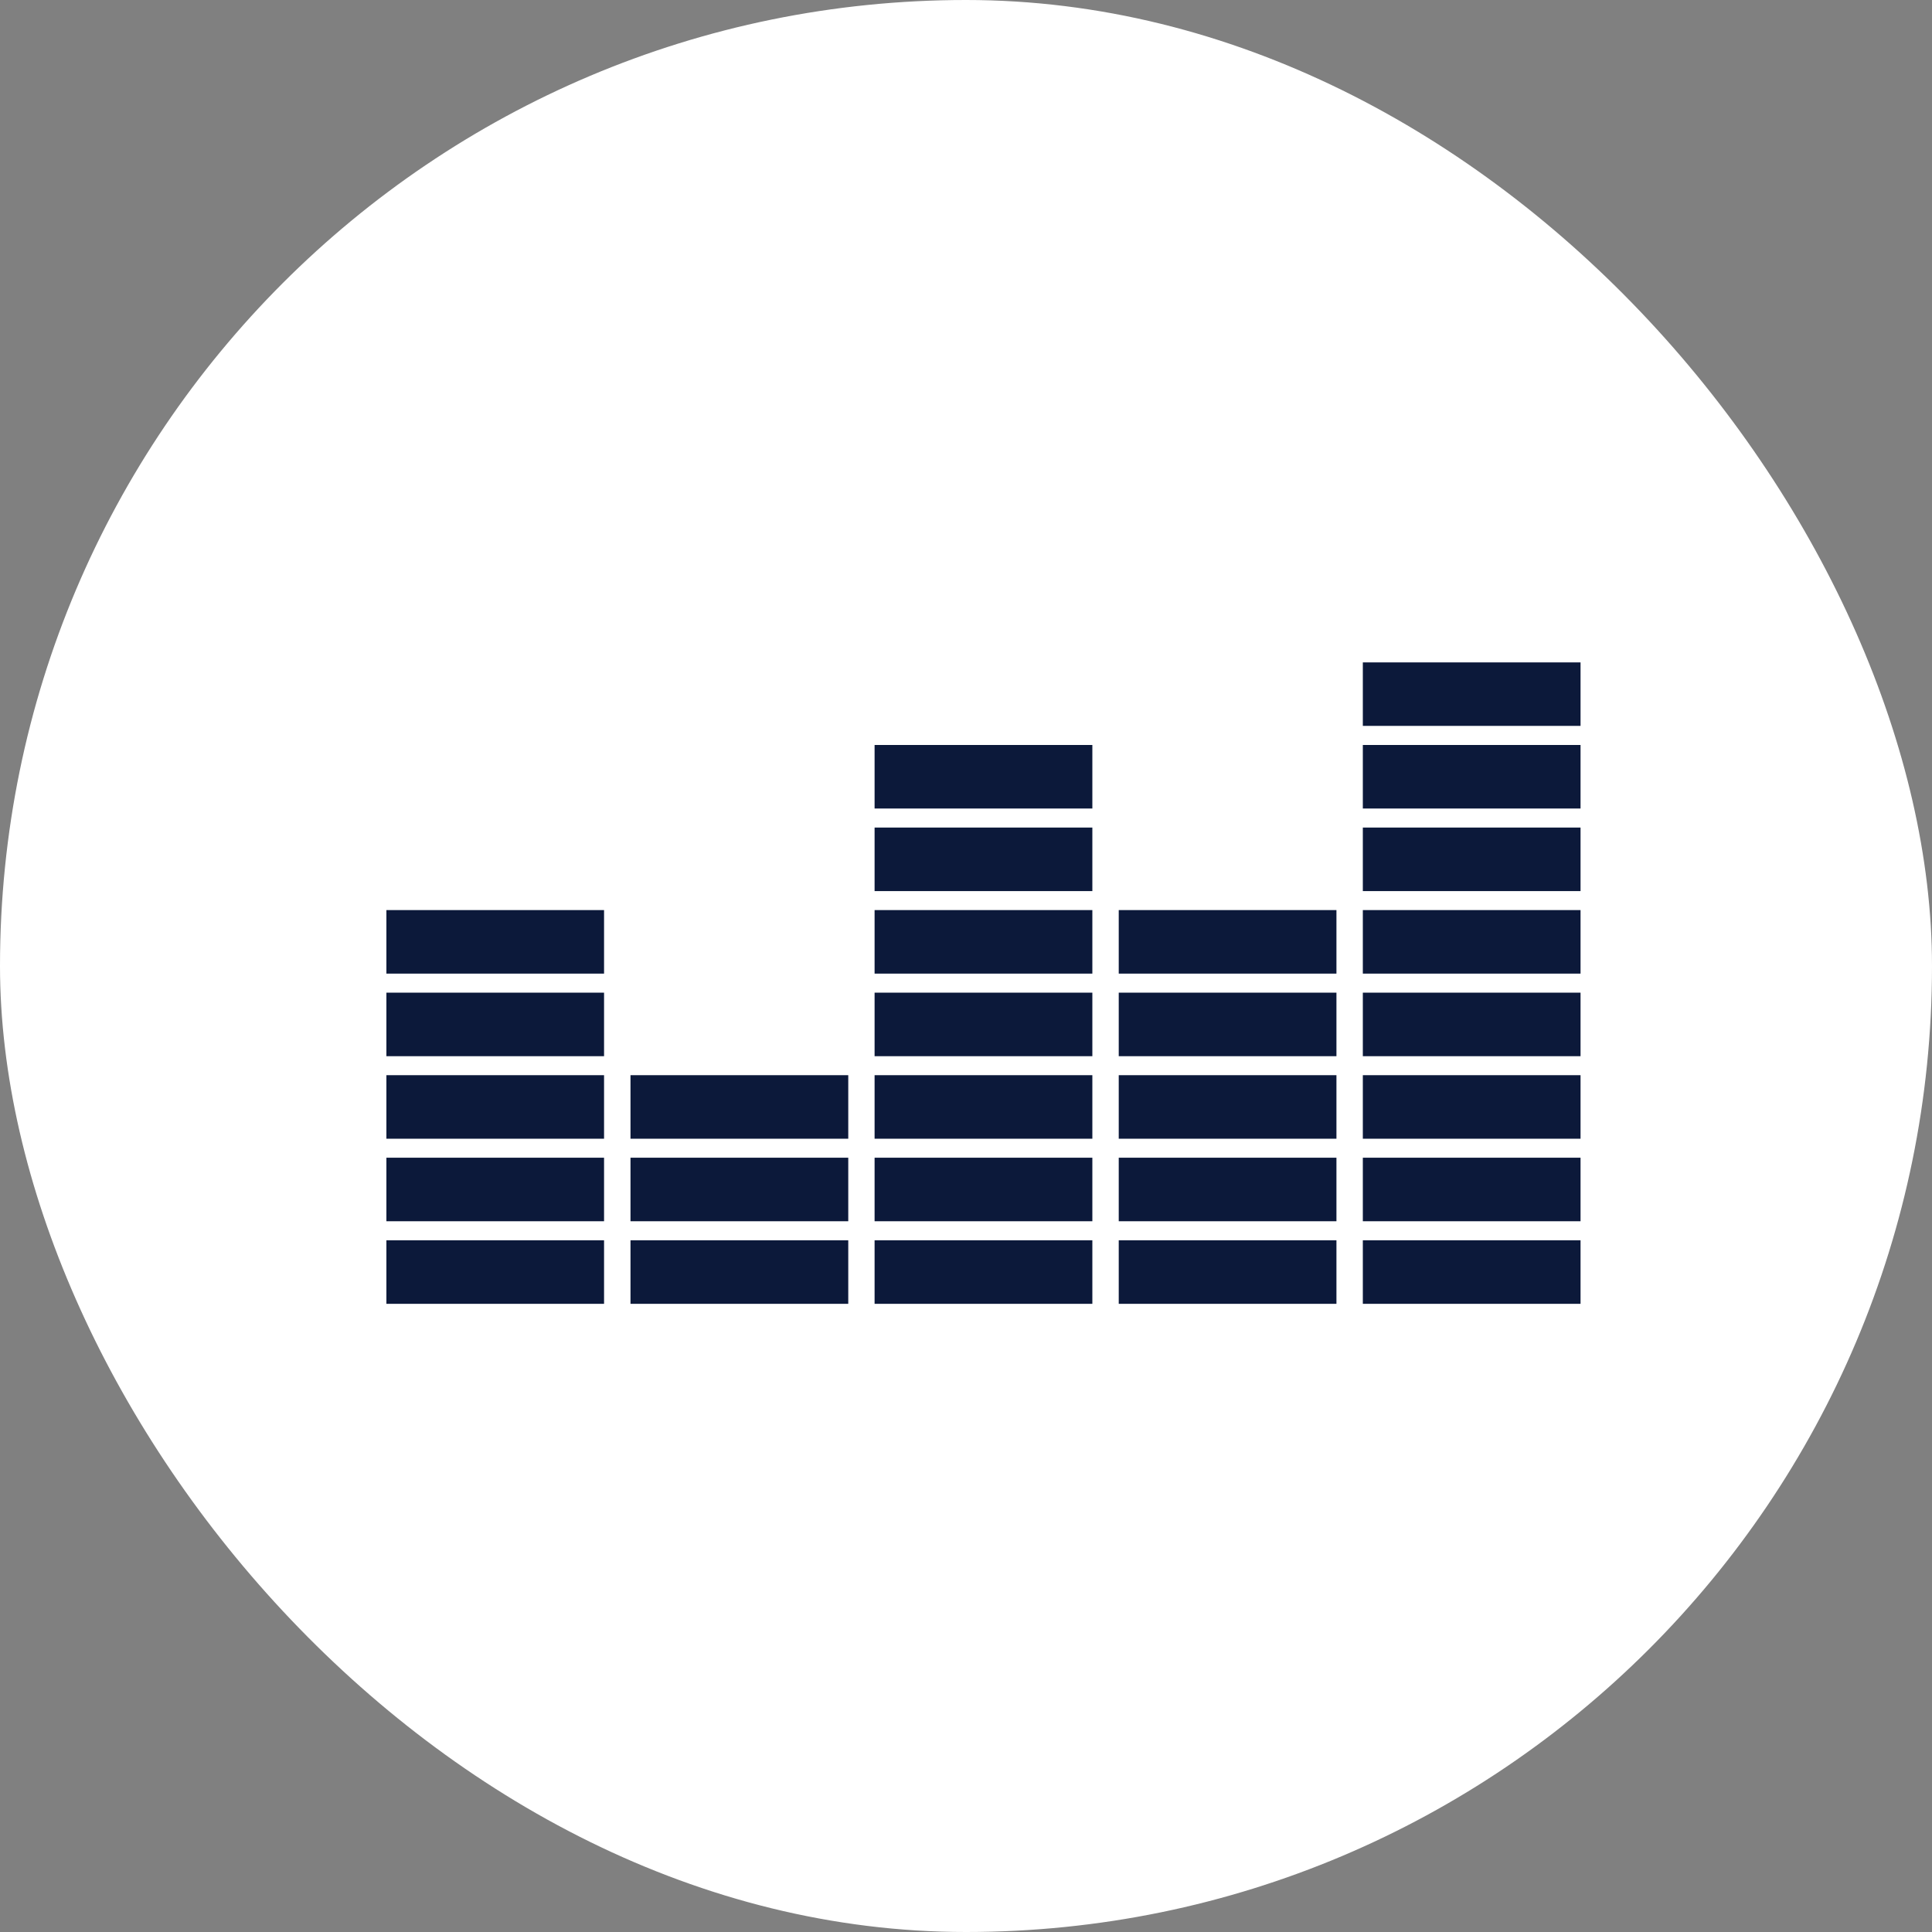
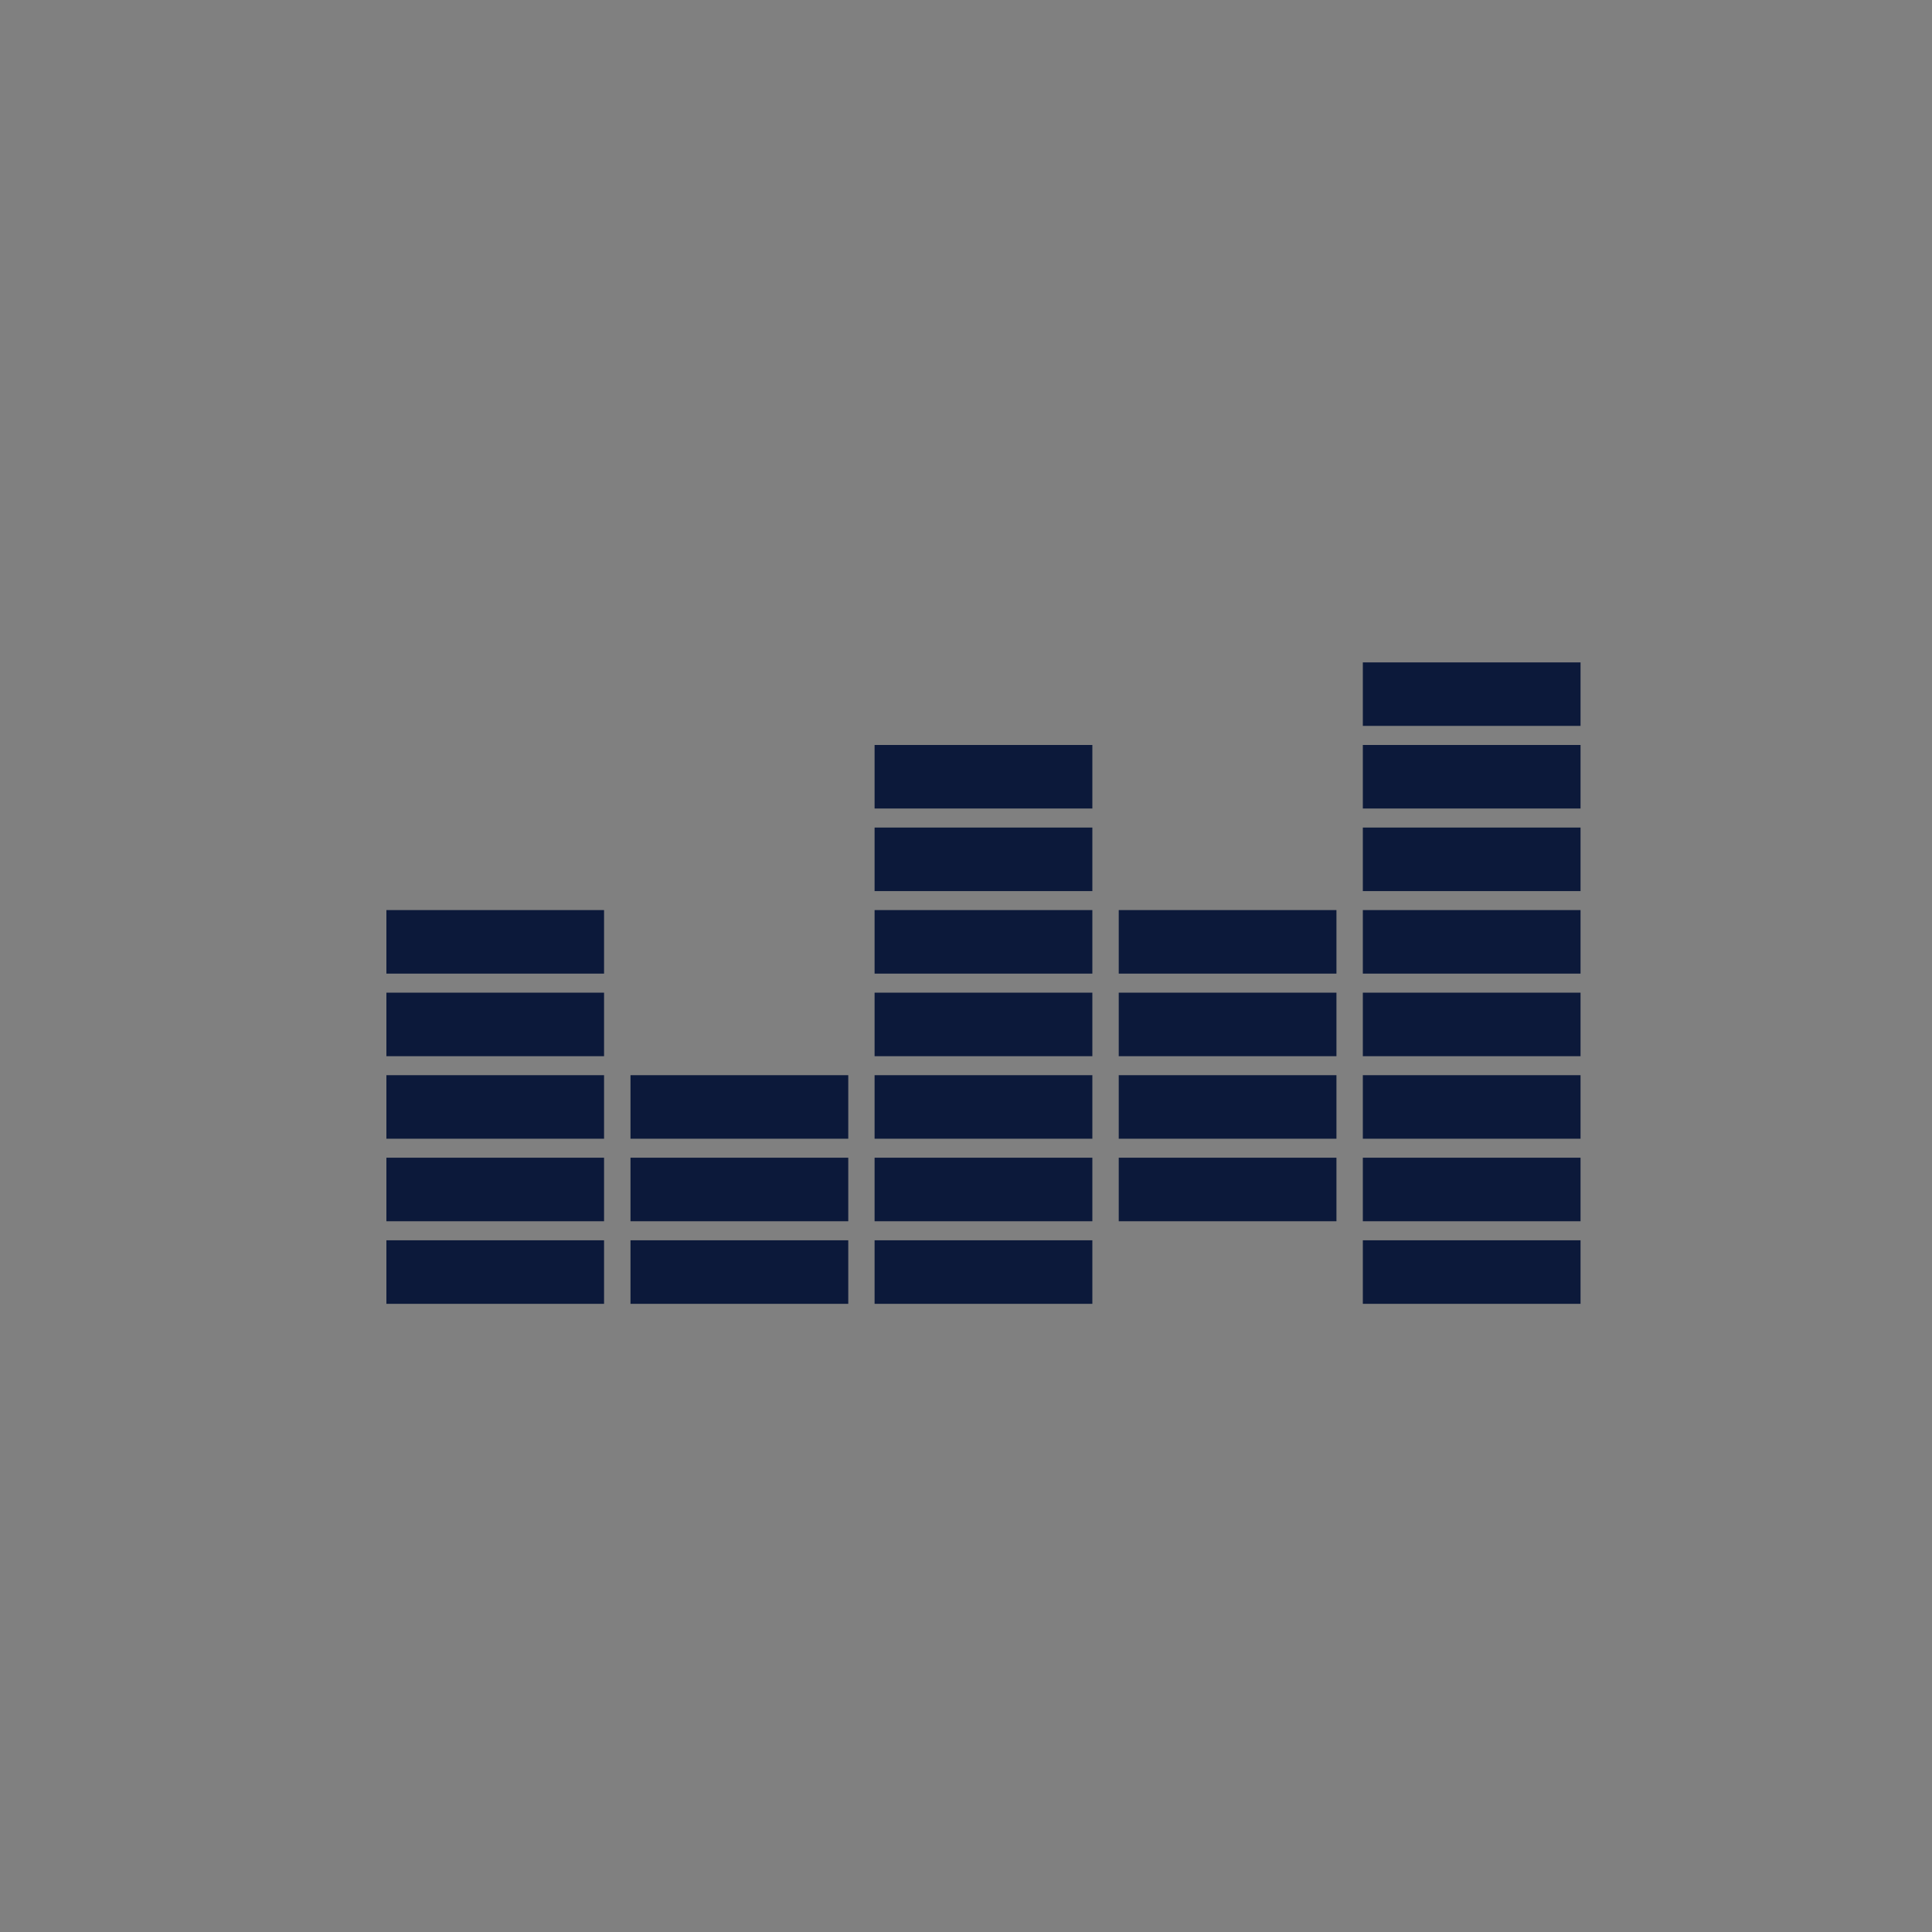
<svg xmlns="http://www.w3.org/2000/svg" width="35" height="35" viewBox="0 0 35 35" fill="none">
  <rect x="0" y="0" width="35" height="35" fill="#808080" stroke="none" />
-   <rect width="35" height="35" rx="17.5" fill="white" />
-   <path d="M7 22.469H10.943V23.62H7V22.469ZM7 20.973H10.943V22.124H7V20.973ZM7 19.478H10.943V20.629H7V19.478ZM7 17.983H10.943V19.134H7V17.983ZM7 16.487H10.943V17.638H7V16.487ZM11.422 22.469H15.367V23.62H11.422V22.469ZM11.422 20.973H15.367V22.124H11.422V20.973ZM11.422 19.478H15.367V20.629H11.422V19.478ZM15.844 22.469H19.789V23.62H15.844V22.469ZM15.844 20.973H19.789V22.124H15.844V20.973ZM15.844 19.478H19.789V20.629H15.844V19.478ZM15.844 17.983H19.789V19.134H15.844V17.983ZM15.844 16.487H19.789V17.638H15.844V16.487ZM15.844 14.992H19.789V16.143H15.844V14.992ZM15.844 13.496H19.789V14.647H15.844V13.496ZM20.267 22.469H24.211V23.62H20.267V22.469ZM20.267 20.973H24.211V22.124H20.267V20.973ZM20.267 19.478H24.211V20.629H20.267V19.478ZM20.267 17.983H24.211V19.134H20.267V17.983ZM20.267 16.487H24.211V17.638H20.267V16.487ZM24.689 22.469H28.633V23.62H24.689V22.469ZM24.689 20.973H28.633V22.124H24.689V20.973ZM24.689 19.478H28.633V20.629H24.689V19.478ZM24.689 17.983H28.633V19.134H24.689V17.983ZM24.689 16.487H28.633V17.638H24.689V16.487ZM24.689 14.992H28.633V16.143H24.689V14.992ZM24.689 13.496H28.633V14.647H24.689V13.496ZM24.689 12H28.633V13.15H24.689V12Z" fill="#0C193A" />
+   <path d="M7 22.469H10.943V23.62H7V22.469ZM7 20.973H10.943V22.124H7V20.973ZM7 19.478H10.943V20.629H7V19.478ZM7 17.983H10.943V19.134H7V17.983ZM7 16.487H10.943V17.638H7V16.487ZM11.422 22.469H15.367V23.62H11.422V22.469ZM11.422 20.973H15.367V22.124H11.422V20.973ZM11.422 19.478H15.367V20.629H11.422V19.478ZM15.844 22.469H19.789V23.62H15.844V22.469ZM15.844 20.973H19.789V22.124H15.844V20.973ZM15.844 19.478H19.789V20.629H15.844V19.478ZM15.844 17.983H19.789V19.134H15.844V17.983ZM15.844 16.487H19.789V17.638H15.844V16.487ZM15.844 14.992H19.789V16.143H15.844V14.992ZM15.844 13.496H19.789V14.647H15.844V13.496ZM20.267 22.469H24.211H20.267V22.469ZM20.267 20.973H24.211V22.124H20.267V20.973ZM20.267 19.478H24.211V20.629H20.267V19.478ZM20.267 17.983H24.211V19.134H20.267V17.983ZM20.267 16.487H24.211V17.638H20.267V16.487ZM24.689 22.469H28.633V23.62H24.689V22.469ZM24.689 20.973H28.633V22.124H24.689V20.973ZM24.689 19.478H28.633V20.629H24.689V19.478ZM24.689 17.983H28.633V19.134H24.689V17.983ZM24.689 16.487H28.633V17.638H24.689V16.487ZM24.689 14.992H28.633V16.143H24.689V14.992ZM24.689 13.496H28.633V14.647H24.689V13.496ZM24.689 12H28.633V13.15H24.689V12Z" fill="#0C193A" />
</svg>